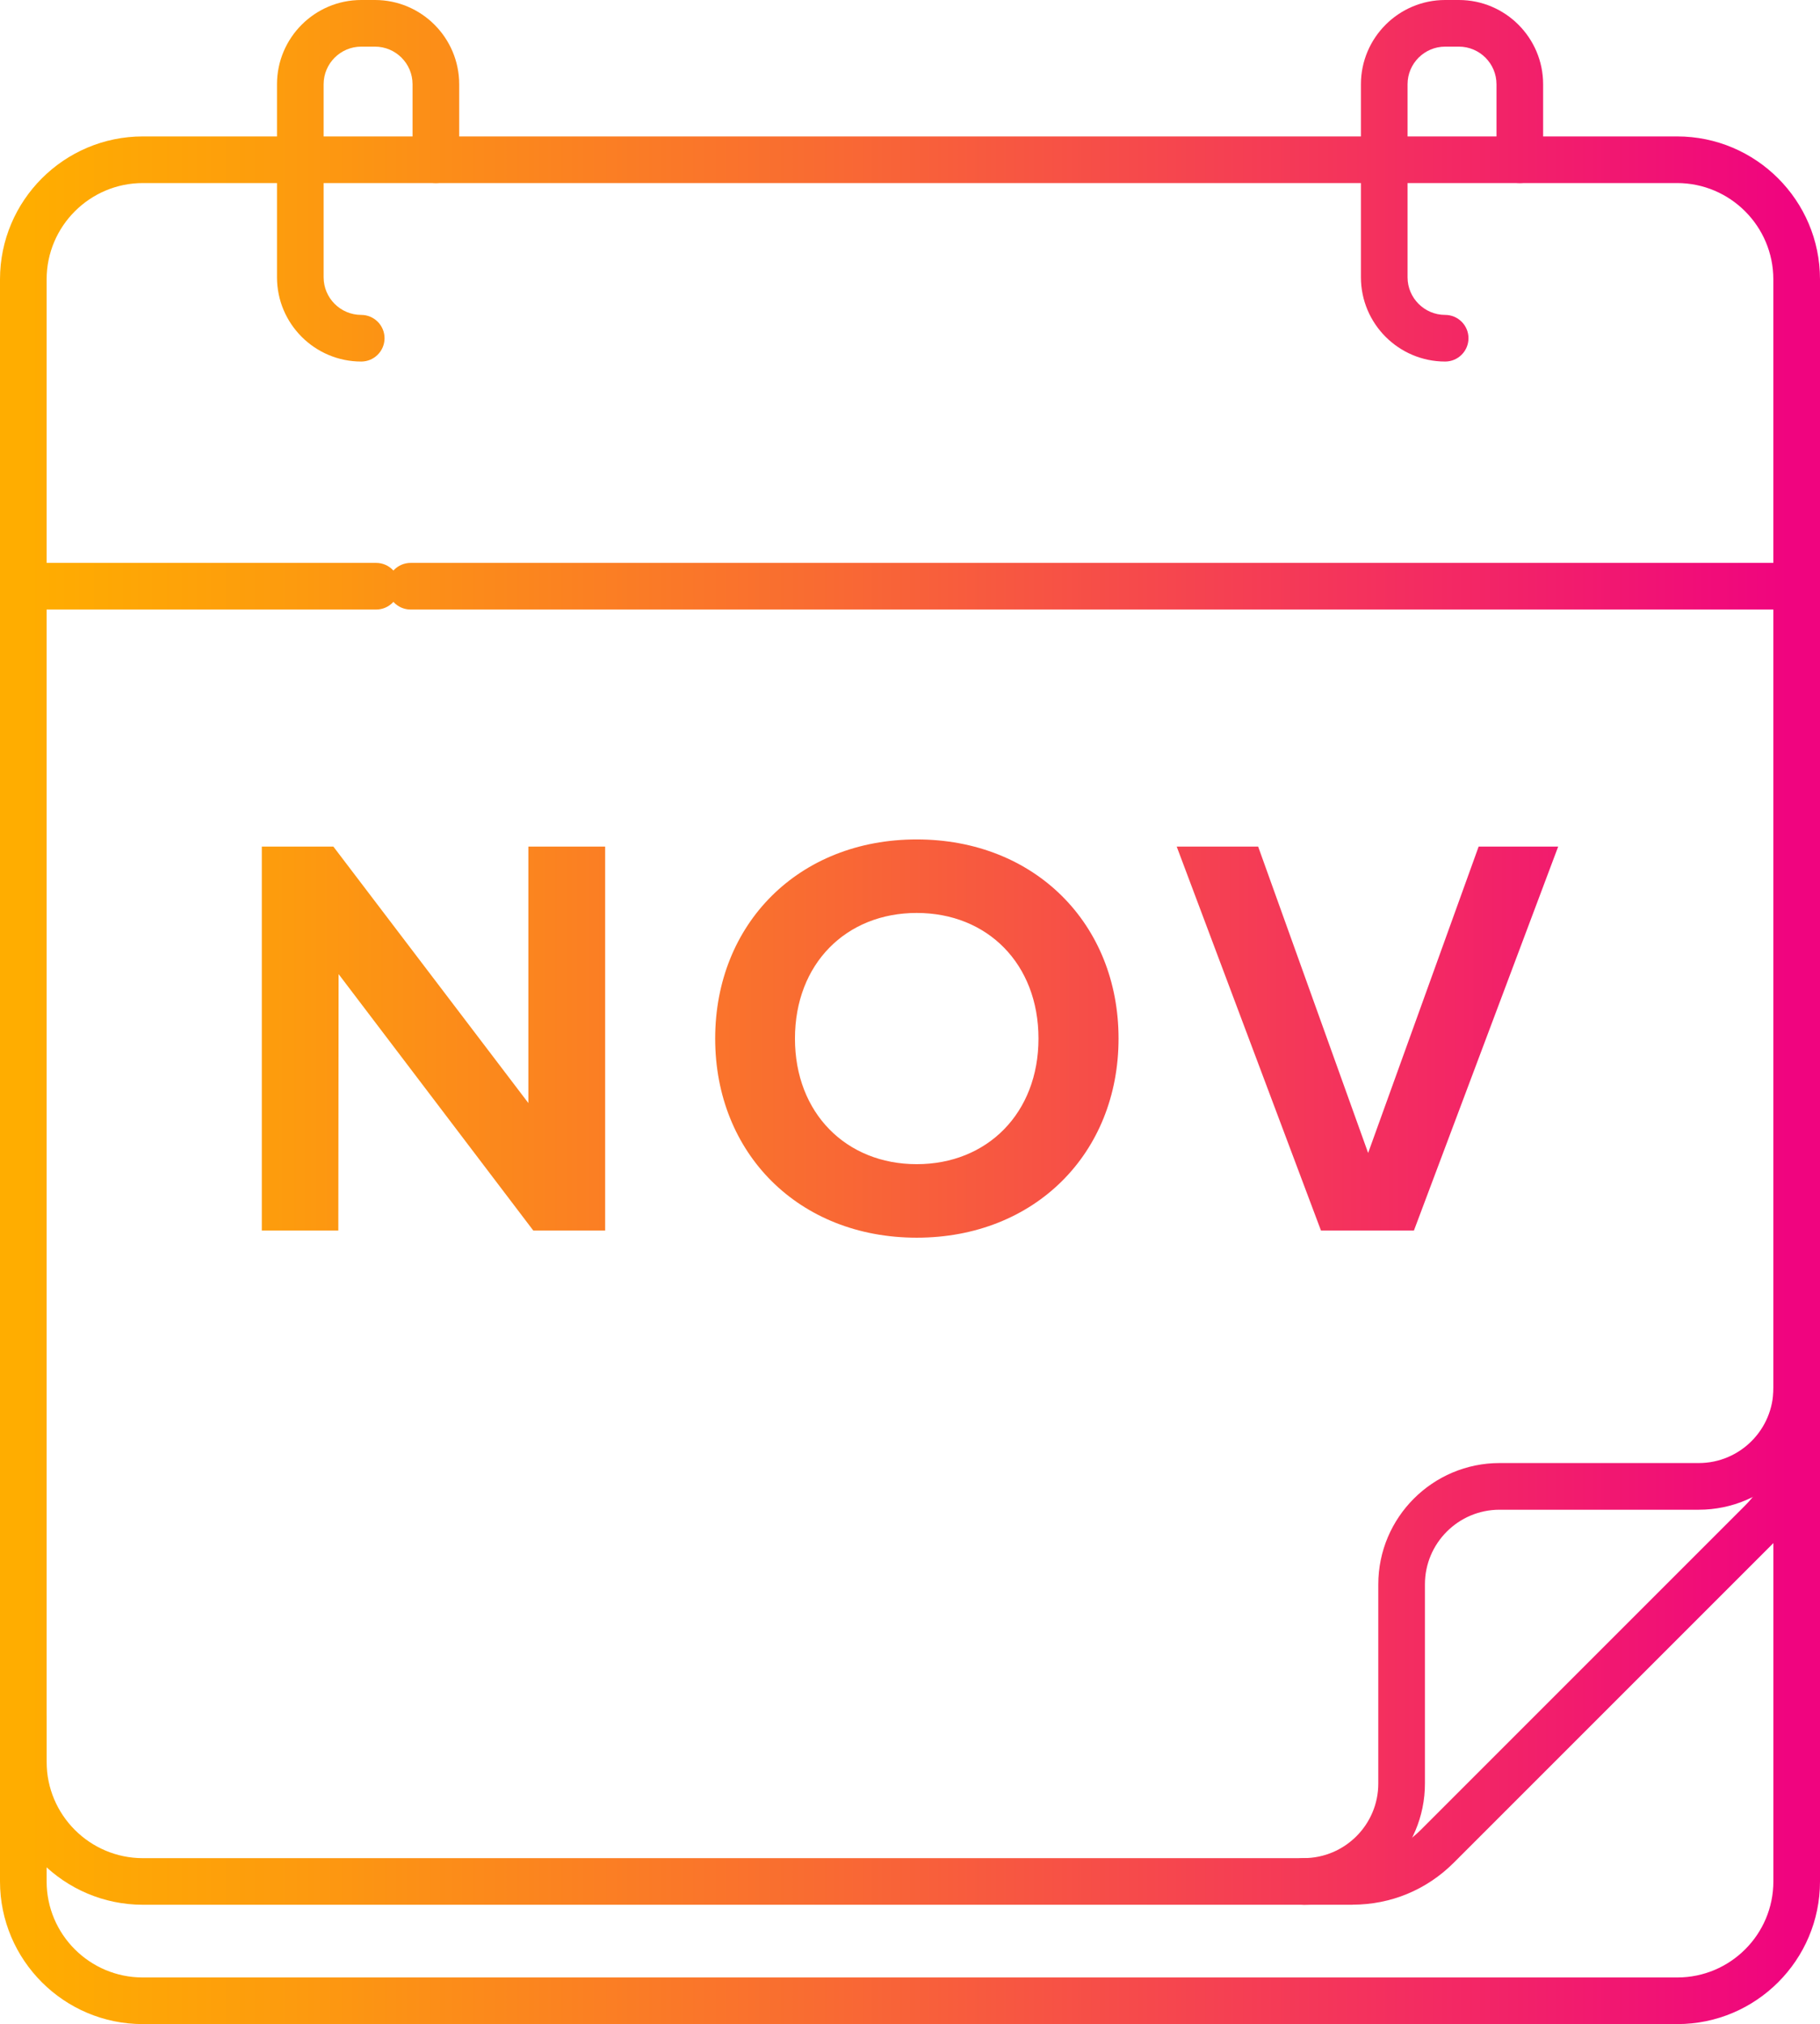
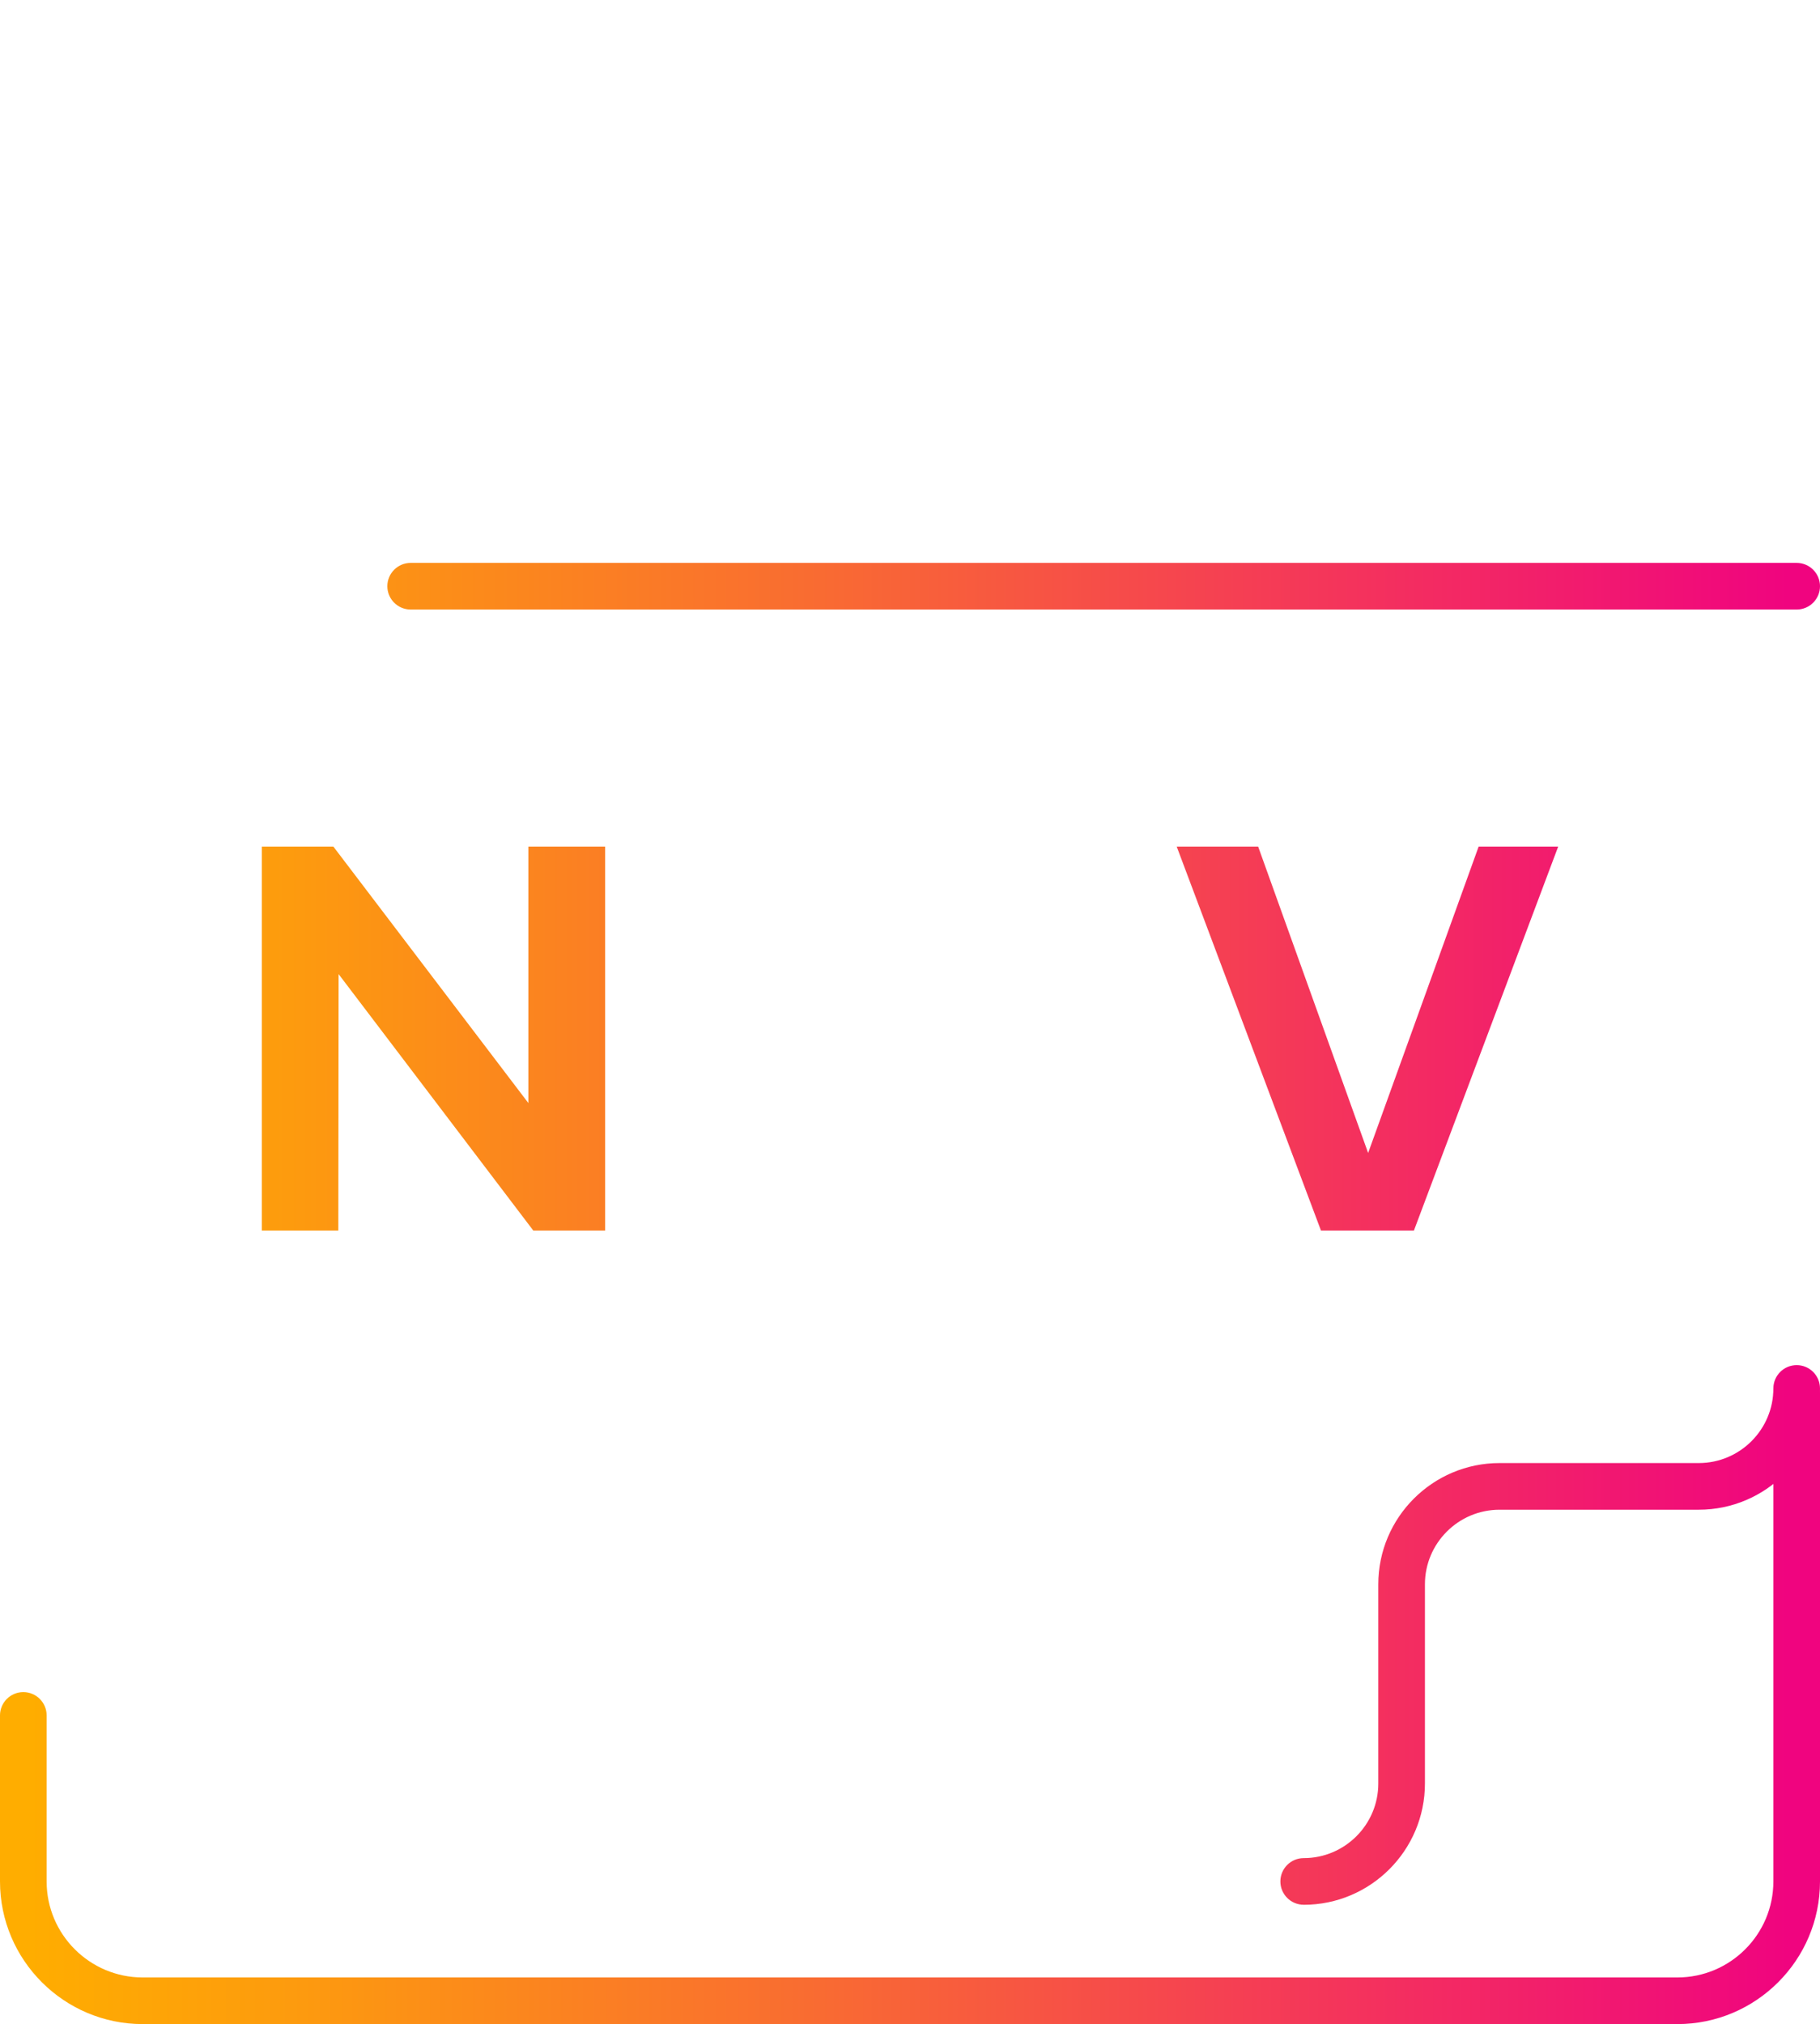
<svg xmlns="http://www.w3.org/2000/svg" xmlns:xlink="http://www.w3.org/1999/xlink" id="Layer_1" data-name="Layer 1" viewBox="0 0 449.62 500">
  <defs>
    <style>
      .cls-1 {
        fill: url(#linear-gradient);
      }

      .cls-1, .cls-2, .cls-3, .cls-4, .cls-5, .cls-6, .cls-7, .cls-8, .cls-9, .cls-10 {
        stroke-width: 0px;
      }

      .cls-2 {
        fill: url(#linear-gradient-10);
      }

      .cls-3 {
        fill: url(#linear-gradient-4);
      }

      .cls-4 {
        fill: url(#linear-gradient-2);
      }

      .cls-5 {
        fill: url(#linear-gradient-3);
      }

      .cls-6 {
        fill: url(#linear-gradient-8);
      }

      .cls-7 {
        fill: url(#linear-gradient-9);
      }

      .cls-8 {
        fill: url(#linear-gradient-7);
      }

      .cls-9 {
        fill: url(#linear-gradient-5);
      }

      .cls-10 {
        fill: url(#linear-gradient-6);
      }
    </style>
    <linearGradient id="linear-gradient" x1="6.81" y1="419.18" x2="441.81" y2="419.18" gradientUnits="userSpaceOnUse">
      <stop offset="0" stop-color="#ffad00" />
      <stop offset=".15" stop-color="#fd9b0e" />
      <stop offset=".45" stop-color="#f96b32" />
      <stop offset=".86" stop-color="#f21f6b" />
      <stop offset="1" stop-color="#f0047f" />
    </linearGradient>
    <linearGradient id="linear-gradient-2" x1="6.81" y1="252.11" x2="441.81" y2="252.11" gradientUnits="userSpaceOnUse">
      <stop offset="0" stop-color="#ffad00" />
      <stop offset=".15" stop-color="#fd9b0e" />
      <stop offset=".45" stop-color="#f96b32" />
      <stop offset=".86" stop-color="#f21f6b" />
      <stop offset="1" stop-color="#f0047f" />
    </linearGradient>
    <linearGradient id="linear-gradient-3" x1="6.81" y1="403.86" x2="441.81" y2="403.86" gradientUnits="userSpaceOnUse">
      <stop offset="0" stop-color="#ffad00" />
      <stop offset=".15" stop-color="#fd9b0e" />
      <stop offset=".45" stop-color="#f96b32" />
      <stop offset=".86" stop-color="#f21f6b" />
      <stop offset="1" stop-color="#f0047f" />
    </linearGradient>
    <linearGradient id="linear-gradient-4" x1="6.81" y1="144.8" x2="441.81" y2="144.8" gradientUnits="userSpaceOnUse">
      <stop offset="0" stop-color="#ffad00" />
      <stop offset=".15" stop-color="#fd9b0e" />
      <stop offset=".45" stop-color="#f96b32" />
      <stop offset=".86" stop-color="#f21f6b" />
      <stop offset="1" stop-color="#f0047f" />
    </linearGradient>
    <linearGradient id="linear-gradient-5" x1="6.81" y1="144.8" x2="441.81" y2="144.8" gradientUnits="userSpaceOnUse">
      <stop offset="0" stop-color="#ffad00" />
      <stop offset=".15" stop-color="#fd9b0e" />
      <stop offset=".45" stop-color="#f96b32" />
      <stop offset=".86" stop-color="#f21f6b" />
      <stop offset="1" stop-color="#f0047f" />
    </linearGradient>
    <linearGradient id="linear-gradient-6" x1="6.81" y1="44.65" x2="441.81" y2="44.65" gradientUnits="userSpaceOnUse">
      <stop offset="0" stop-color="#ffad00" />
      <stop offset=".15" stop-color="#fd9b0e" />
      <stop offset=".45" stop-color="#f96b32" />
      <stop offset=".86" stop-color="#f21f6b" />
      <stop offset="1" stop-color="#f0047f" />
    </linearGradient>
    <linearGradient id="linear-gradient-7" x1="6.81" y1="44.65" x2="441.81" y2="44.65" gradientUnits="userSpaceOnUse">
      <stop offset="0" stop-color="#ffad00" />
      <stop offset=".15" stop-color="#fd9b0e" />
      <stop offset=".45" stop-color="#f96b32" />
      <stop offset=".86" stop-color="#f21f6b" />
      <stop offset="1" stop-color="#f0047f" />
    </linearGradient>
    <linearGradient id="linear-gradient-8" y1="256.55" x2="437.01" y2="256.55" xlink:href="#linear-gradient-5" />
    <linearGradient id="linear-gradient-9" y1="256.55" x2="437.01" y2="256.55" xlink:href="#linear-gradient-5" />
    <linearGradient id="linear-gradient-10" y1="256.55" x2="437.01" y2="256.55" xlink:href="#linear-gradient-5" />
  </defs>
  <g id="g101">
    <g id="g103">
      <g id="g109">
        <path class="cls-1" d="M414.38,500H35.25C15.82,500,0,484.18,0,464.76v-41.01c0-3.18,2.58-5.76,5.76-5.76s5.76,2.58,5.76,5.76v41.01c0,13.08,10.64,23.72,23.73,23.72h379.13c13.08,0,23.72-10.64,23.72-23.72v-120.63c0-3.18,2.58-5.76,5.76-5.76s5.76,2.58,5.76,5.76v120.63c0,19.44-15.82,35.24-35.24,35.24h0Z" />
      </g>
      <g id="g113">
-         <path class="cls-4" d="M334.16,470.52H35.3C15.84,470.52,0,454.68,0,435.23V69C0,49.53,15.84,33.7,35.3,33.7h379.02c19.47,0,35.3,15.84,35.3,35.29v286.06c0,9.43-3.67,18.29-10.34,24.95l-80.16,80.16c-6.67,6.67-15.53,10.34-24.95,10.34h0ZM35.3,45.22c-13.11,0-23.78,10.67-23.78,23.78v366.23c0,13.11,10.67,23.78,23.78,23.78h298.86c6.36,0,12.32-2.47,16.81-6.96l80.16-80.16c4.49-4.49,6.96-10.46,6.96-16.81V69c0-13.11-10.67-23.78-23.78-23.78H35.3Z" />
-       </g>
+         </g>
      <g id="g117">
        <path class="cls-5" d="M322.07,470.52c-3.18,0-5.76-2.58-5.76-5.76s2.58-5.76,5.76-5.76c10.17,0,18.43-8.27,18.43-18.43v-49.2c0-16.52,13.44-29.96,29.96-29.96h49.21c10.16,0,18.43-8.27,18.43-18.43,0-3.18,2.58-5.76,5.76-5.76s5.76,2.58,5.76,5.76c0,16.52-13.44,29.96-29.96,29.96h-49.21c-10.17,0-18.43,8.27-18.43,18.43v49.2c0,16.52-13.44,29.96-29.96,29.96h0Z" />
      </g>
      <g id="g121">
-         <path class="cls-3" d="M92.92,150.57H5.76c-3.18,0-5.76-2.58-5.76-5.76s2.58-5.76,5.76-5.76h87.16c3.18,0,5.76,2.58,5.76,5.76s-2.58,5.76-5.76,5.76Z" />
-       </g>
+         </g>
      <g id="g125">
        <path class="cls-9" d="M443.86,150.57H101.45c-3.18,0-5.76-2.58-5.76-5.76s2.58-5.76,5.76-5.76h342.41c3.18,0,5.76,2.58,5.76,5.76s-2.58,5.76-5.76,5.76Z" />
      </g>
      <g id="g129">
-         <path class="cls-10" d="M89.24,89.31c-11.47,0-20.81-9.33-20.81-20.81V20.81c0-11.47,9.33-20.81,20.81-20.81h3.39c11.47,0,20.81,9.33,20.81,20.81v18.64c0,3.18-2.58,5.76-5.76,5.76s-5.76-2.58-5.76-5.76v-18.64c0-5.12-4.17-9.29-9.29-9.29h-3.39c-5.12,0-9.29,4.17-9.29,9.29v47.69c0,5.12,4.17,9.29,9.29,9.29,3.18,0,5.76,2.58,5.76,5.76s-2.58,5.76-5.76,5.76h0Z" />
-       </g>
+         </g>
      <g id="g133">
-         <path class="cls-8" d="M357.02,89.31c-11.47,0-20.81-9.33-20.81-20.81V20.81c0-11.47,9.33-20.81,20.81-20.81h3.39c11.47,0,20.81,9.33,20.81,20.81v18.64c0,3.18-2.58,5.76-5.76,5.76s-5.76-2.58-5.76-5.76v-18.64c0-5.12-4.17-9.29-9.29-9.29h-3.39c-5.12,0-9.29,4.17-9.29,9.29v47.69c0,5.12,4.17,9.29,9.29,9.29,3.18,0,5.76,2.58,5.76,5.76s-2.58,5.76-5.76,5.76h0Z" />
-       </g>
+         </g>
    </g>
  </g>
  <g>
    <path class="cls-6" d="M149.5,303.98h-17.75l-48.1-63.35-.07,63.35h-18.9v-94.85h17.68l48.17,63.35v-63.35h18.97v94.85Z" />
-     <path class="cls-7" d="M276.33,256.55c0,28.32-20.66,49.19-49.86,49.19s-49.79-20.87-49.79-49.19,20.6-49.19,49.79-49.19,49.86,20.87,49.86,49.19ZM196.39,256.55c0,18.43,12.67,31.03,30.08,31.03s30.08-12.6,30.08-31.03-12.6-31.03-30.08-31.03-30.08,12.6-30.08,31.03Z" />
    <path class="cls-2" d="M349.31,303.98h-22.97l-35.64-94.85h20.12l27.17,75.68,27.3-75.68h19.65l-35.64,94.85Z" />
  </g>
</svg>